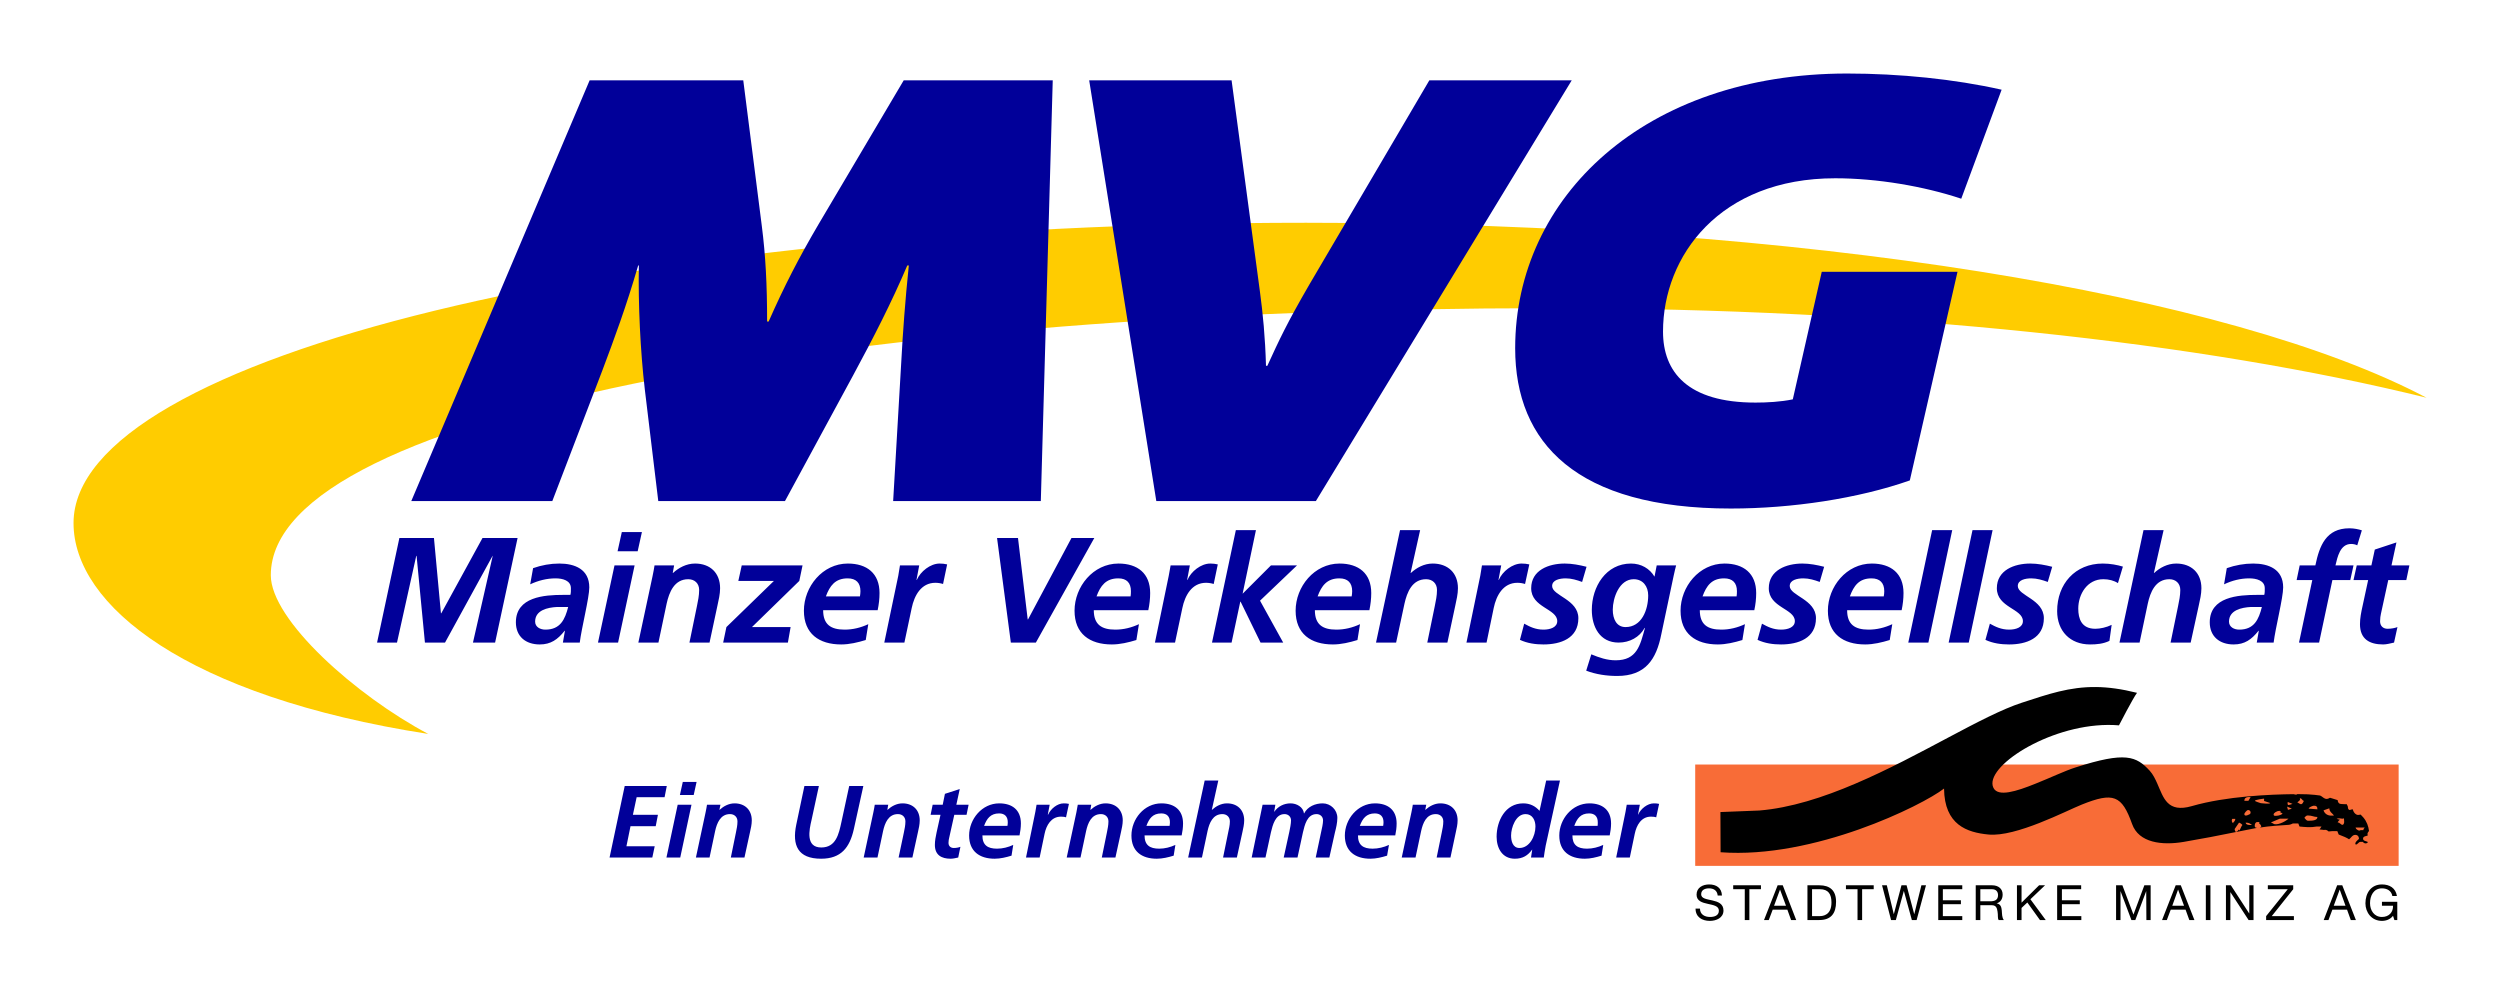
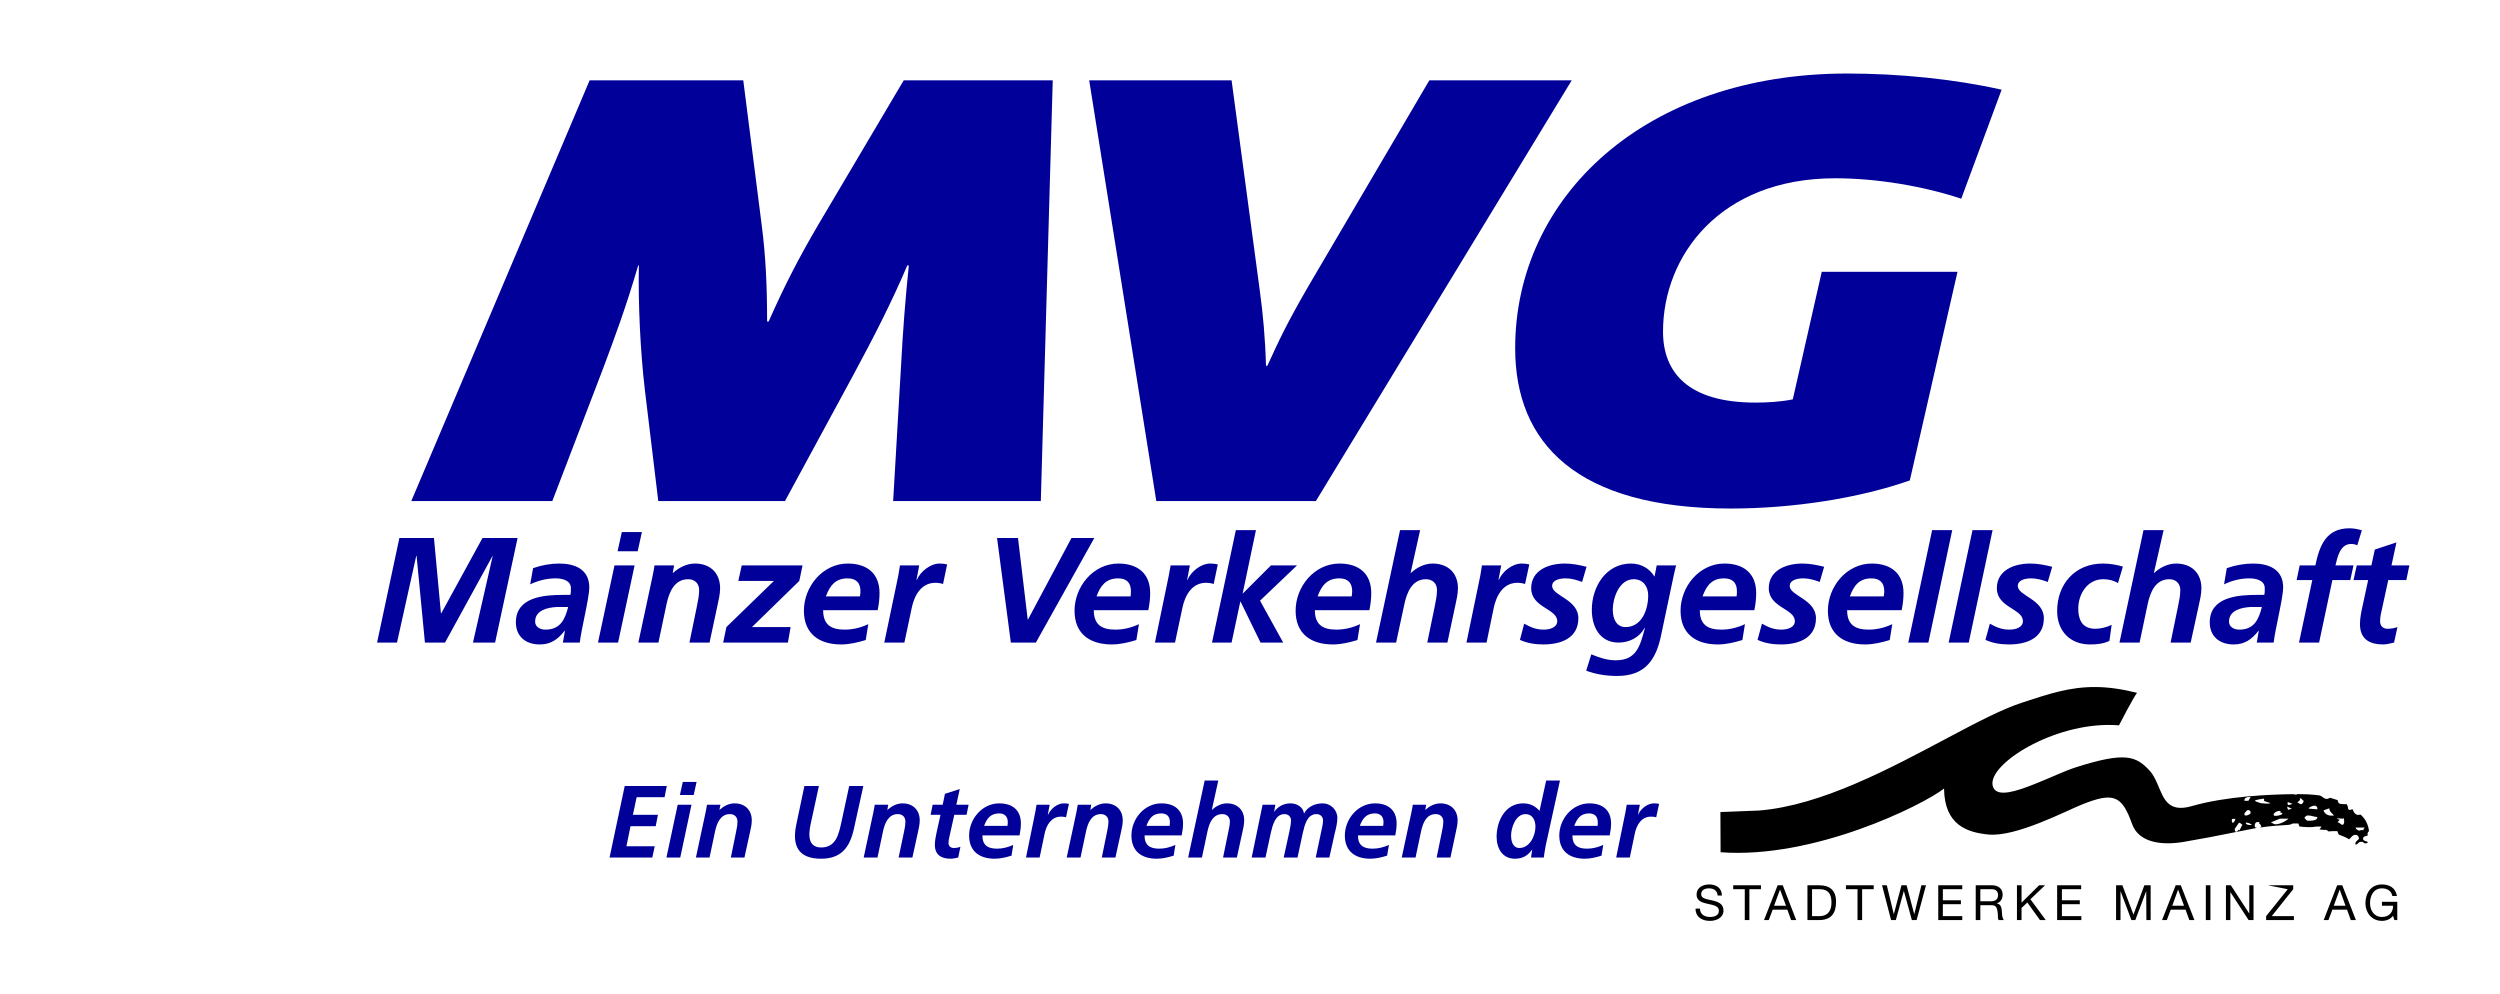
<svg xmlns="http://www.w3.org/2000/svg" version="1.0" width="602.362" height="239.598" id="svg37211">
  <defs id="defs37213" />
  <g transform="translate(-370.821,-347.421)" id="layer1">
    <g transform="translate(17.717,17.715)" id="g37242">
-       <path d="M 761.555,513.915 L 761.555,514.736 L 761.555,537.513 L 761.555,538.333 L 762.376,538.333 L 930.224,538.333 L 931.045,538.333 L 931.045,537.513 L 931.045,514.736 L 931.045,513.915 L 930.224,513.915 L 762.376,513.915 L 761.555,513.915 z" id="path36478" style="fill:#f86c37;fill-opacity:1;stroke:none;stroke-width:1.008;stroke-linecap:butt;stroke-linejoin:miter;stroke-miterlimit:3.864;stroke-dasharray:none;stroke-opacity:1" />
-       <path d="M 370.821,455.74 C 370.821,415.776 503.773,383.379 667.798,383.379 C 787.569,383.379 890.782,400.653 937.75,425.538 C 883.888,412.224 809.012,403.962 726.216,403.962 C 562.202,403.962 418.352,428.339 418.352,468.303 C 418.352,479.091 438.924,497.347 456.286,506.547 C 398.034,497.49 370.821,475.539 370.821,455.74" id="path36480" style="fill:#ffcc00;fill-opacity:1;fill-rule:nonzero;stroke:none" />
      <path d="M 798.161,347.421 C 749.461,347.421 718.177,377.127 718.177,413.617 C 718.177,436.439 732.937,452.234 770.132,452.234 C 784.869,452.234 800.865,449.82 813.264,445.463 L 824.755,395.19 L 792.047,395.19 L 785.07,425.928 C 782.191,426.535 778.774,426.708 776.083,426.708 C 759.724,426.708 753.799,419.346 753.799,409.595 C 753.799,391.416 767.436,372.66 795.289,372.66 C 805.36,372.66 816.667,374.584 825.657,377.585 L 835.384,351.32 C 824.066,348.761 810.736,347.421 798.161,347.421 z M 495.173,349.063 L 452.205,450.428 L 486.185,450.428 L 498.21,419.034 C 501.089,411.379 503.99,403.577 506.869,393.672 L 507.033,393.672 C 506.857,402.982 507.388,414.238 508.469,423.548 L 511.711,450.428 L 542.244,450.428 L 558.619,420.224 C 563.649,410.914 567.938,402.529 571.71,393.672 L 572.079,393.672 C 571.175,402.375 570.638,409.903 570.274,416.654 L 568.304,450.428 L 603.884,450.428 L 606.757,349.063 L 570.848,349.063 L 550.329,383.741 C 545.652,391.705 542.077,398.614 538.305,407.174 L 537.935,407.174 C 537.935,398.316 537.567,391.252 536.663,384.192 L 532.19,349.063 L 495.173,349.063 z M 615.539,349.063 L 631.709,450.428 L 670.162,450.428 L 731.802,349.063 L 697.494,349.063 L 668.561,398.309 C 663.167,407.619 661.345,411.545 658.466,417.844 L 658.137,417.844 C 657.95,410.939 657.388,405.233 656.66,399.828 L 649.848,349.063 L 615.539,349.063 z M 919.185,456.995 C 913.548,456.995 911.959,461.209 910.977,465.941 L 907.201,465.941 L 906.463,469.47 L 910.238,469.47 L 907.037,484.532 L 911.88,484.532 L 915.081,469.47 L 919.39,469.47 L 920.169,465.941 L 915.819,465.941 C 916.294,463.989 916.915,460.77 919.595,460.77 C 920.102,460.77 920.642,460.878 921.072,461.098 L 922.18,457.487 C 921.386,457.233 920.299,456.995 919.185,456.995 z M 650.874,457.446 L 645.128,484.532 L 649.848,484.532 L 651.941,474.682 L 652.023,474.682 L 656.824,484.532 L 662.282,484.532 L 656.701,474.436 L 665.607,465.941 L 659.328,465.941 L 652.556,472.712 L 652.515,472.712 L 655.716,457.446 L 650.874,457.446 z M 690.435,457.446 L 684.648,484.532 L 689.491,484.532 L 691.502,475.175 C 692.12,472.384 693.361,469.265 696.714,469.265 C 698.269,469.265 699.34,470.295 699.34,471.851 C 699.34,473.229 699.061,474.481 698.807,475.749 L 697.001,484.532 L 701.844,484.532 L 703.773,475.503 C 704.015,474.345 704.388,472.852 704.388,471.44 C 704.388,467.756 701.965,465.49 698.314,465.49 C 696.219,465.49 694.407,466.511 693.061,467.747 L 692.979,467.747 L 695.277,457.446 L 690.435,457.446 z M 818.64,457.446 L 812.894,484.532 L 817.737,484.532 L 823.482,457.446 L 818.64,457.446 z M 828.366,457.446 L 822.621,484.532 L 827.463,484.532 L 833.209,457.446 L 828.366,457.446 z M 869.569,457.446 L 863.782,484.532 L 868.625,484.532 L 870.595,475.175 C 871.201,472.384 872.442,469.265 875.807,469.265 C 877.351,469.265 878.433,470.295 878.433,471.851 C 878.433,473.229 878.153,474.481 877.9,475.749 L 876.094,484.532 L 880.937,484.532 L 882.906,475.503 C 883.16,474.345 883.522,472.852 883.522,471.44 C 883.522,467.756 881.099,465.49 877.448,465.49 C 875.352,465.49 873.489,466.511 872.154,467.747 L 872.072,467.747 L 874.411,457.446 L 869.569,457.446 z M 502.929,457.897 L 501.903,462.535 L 506.746,462.535 L 507.772,457.897 L 502.929,457.897 z M 449.333,459.334 L 443.957,484.532 L 448.758,484.532 L 453.395,463.643 L 453.478,463.643 L 455.488,484.532 L 460.331,484.532 L 471.781,463.643 L 471.822,463.643 L 467.061,484.532 L 472.396,484.532 L 477.813,459.334 L 469.36,459.334 L 459.428,477.473 L 459.346,477.473 L 457.663,459.334 L 449.333,459.334 z M 593.337,459.334 L 596.662,484.532 L 602.694,484.532 L 616.77,459.334 L 611.271,459.334 L 600.806,478.95 L 600.724,478.95 L 598.385,459.334 L 593.337,459.334 z M 930.511,460.401 L 925.299,462.124 L 924.479,465.941 L 920.949,465.941 L 920.169,469.47 L 923.699,469.47 L 922.345,475.749 C 922.014,477.227 921.729,478.654 921.729,480.099 C 921.729,483.684 924.023,484.983 927.31,484.983 C 928.138,484.983 929.098,484.719 929.937,484.532 L 930.757,480.797 C 930.14,481.04 929.249,481.207 928.377,481.207 C 927.296,481.207 926.572,480.527 926.572,479.402 C 926.572,478.674 926.677,478.026 926.777,477.596 L 928.541,469.47 L 932.891,469.47 L 933.63,465.941 L 929.321,465.941 L 930.511,460.401 z M 487.868,465.49 C 485.695,465.49 483.6,465.881 481.548,466.598 L 480.85,470.496 C 482.77,469.592 484.836,469.06 486.965,469.06 C 488.664,469.06 490.659,469.565 490.659,471.44 C 490.659,471.981 490.679,472.544 490.535,473.041 L 488.812,473.041 C 484.267,473.041 477.403,473.504 477.403,479.648 C 477.403,483.078 479.784,484.983 483.149,484.983 C 485.818,484.983 487.475,483.796 489.14,481.7 L 489.222,481.7 L 488.73,484.532 L 492.793,484.532 C 493.223,481.024 495.091,473.728 495.091,471.235 C 495.091,466.856 491.585,465.49 487.868,465.49 z M 520.576,465.49 C 518.48,465.49 516.628,466.511 515.282,467.747 L 515.2,467.747 L 515.528,465.941 L 510.809,465.941 C 510.742,466.515 510.537,467.494 510.316,468.609 L 506.91,484.532 L 511.752,484.532 L 513.722,475.175 C 514.329,472.384 515.581,469.265 518.934,469.265 C 520.49,469.265 521.561,470.295 521.561,471.851 C 521.561,473.229 521.281,474.481 521.027,475.749 L 519.222,484.532 L 524.064,484.532 L 525.993,475.503 C 526.247,474.345 526.608,472.852 526.608,471.44 C 526.608,467.756 524.227,465.49 520.576,465.49 z M 557.388,465.49 C 551.277,465.49 546.8,471.077 546.8,476.857 C 546.8,482.395 550.448,484.983 555.787,484.983 C 557.784,484.983 559.81,484.49 561.697,483.916 L 562.312,480.099 C 560.514,480.938 558.593,481.413 556.608,481.413 C 553.277,481.413 551.437,480.165 551.437,476.734 L 564.569,476.734 C 564.856,475.355 565.021,474.001 565.021,472.589 C 565.021,467.857 561.976,465.49 557.388,465.49 z M 579.507,465.49 C 577.268,465.49 574.88,467.4 574.008,469.429 L 573.926,469.429 L 574.583,465.941 L 569.945,465.941 C 569.802,466.812 569.678,467.65 569.535,468.444 L 566.17,484.532 L 571.012,484.532 L 572.777,476.201 C 573.395,473.2 575.051,470.127 578.481,470.127 C 579.099,470.127 579.788,470.238 580.328,470.414 L 581.313,465.695 C 580.739,465.551 580.114,465.49 579.507,465.49 z M 622.598,465.49 C 616.487,465.49 612.01,471.077 612.01,476.857 C 612.01,482.395 615.648,484.983 620.997,484.983 C 622.983,484.983 625.032,484.49 626.907,483.916 L 627.523,480.099 C 625.714,480.938 623.815,481.413 621.818,481.413 C 618.498,481.413 616.647,480.165 616.647,476.734 L 629.78,476.734 C 630.067,475.355 630.231,474.001 630.231,472.589 C 630.231,467.857 627.187,465.49 622.598,465.49 z M 644.718,465.49 C 642.468,465.49 640.079,467.4 639.219,469.429 L 639.137,469.429 L 639.793,465.941 L 635.156,465.941 C 635.001,466.812 634.848,467.65 634.704,468.444 L 631.38,484.532 L 636.223,484.532 L 637.987,476.201 C 638.605,473.2 640.261,470.127 643.692,470.127 C 644.299,470.127 644.998,470.238 645.539,470.414 L 646.524,465.695 C 645.939,465.551 645.325,465.49 644.718,465.49 z M 675.866,465.49 C 669.755,465.49 665.278,471.077 665.278,476.857 C 665.278,482.395 668.916,484.983 674.266,484.983 C 676.251,484.983 678.3,484.49 680.175,483.916 L 680.791,480.099 C 678.993,480.938 677.072,481.413 675.086,481.413 C 671.755,481.413 669.916,480.165 669.916,476.734 L 683.048,476.734 C 683.335,475.355 683.499,474.001 683.499,472.589 C 683.499,467.857 680.455,465.49 675.866,465.49 z M 719.737,465.49 C 717.486,465.49 715.098,467.4 714.237,469.429 L 714.155,469.429 L 714.812,465.941 L 710.175,465.941 C 710.031,466.812 709.908,467.65 709.764,468.444 L 706.44,484.532 L 711.283,484.532 L 713.006,476.201 C 713.624,473.2 715.28,470.127 718.711,470.127 C 719.328,470.127 720.017,470.238 720.557,470.414 L 721.583,465.695 C 720.999,465.551 720.343,465.49 719.737,465.49 z M 730.119,465.49 C 726.281,465.49 722.035,467.072 722.035,471.44 C 722.035,476.106 728.314,476.36 728.314,479.361 C 728.314,480.872 726.611,481.413 724.99,481.413 C 723.103,481.413 721.731,480.737 720.352,479.976 L 719.326,483.875 C 721.102,484.702 723.037,484.983 724.99,484.983 C 729.148,484.983 733.402,483.505 733.402,478.663 C 733.402,474.118 727.082,473.256 727.082,470.907 C 727.082,469.429 728.921,469.06 730.366,469.06 C 731.733,469.06 733.037,469.459 734.305,469.922 L 735.372,466.269 C 733.674,465.839 731.884,465.49 730.119,465.49 z M 746.083,465.49 C 740.05,465.49 736.644,471.082 736.644,476.652 C 736.644,480.733 738.576,484.532 743.088,484.532 C 745.768,484.532 748.142,483.241 749.366,481.002 L 749.449,481.002 C 748.29,485.227 747.519,488.8 742.39,488.8 C 740.294,488.8 738.441,488.157 736.521,487.363 L 735.29,491.303 C 737.673,492.207 740.233,492.575 742.759,492.575 C 749.554,492.575 752.197,488.587 753.388,482.521 L 756.343,468.526 C 756.597,467.335 756.815,466.448 756.959,465.941 L 752.28,465.941 L 751.747,468.65 C 750.588,466.697 748.543,465.49 746.083,465.49 z M 768.614,465.49 C 762.503,465.49 758.026,471.077 758.026,476.857 C 758.026,482.395 761.663,484.983 767.013,484.983 C 768.999,484.983 771.036,484.49 772.923,483.916 L 773.538,480.099 C 771.729,480.938 769.819,481.413 767.834,481.413 C 764.503,481.413 762.663,480.165 762.663,476.734 L 775.795,476.734 C 776.093,475.355 776.247,474.001 776.247,472.589 C 776.247,467.857 773.202,465.49 768.614,465.49 z M 787.368,465.49 C 783.541,465.49 779.284,467.072 779.284,471.44 C 779.284,476.106 785.563,476.36 785.563,479.361 C 785.563,480.872 783.871,481.413 782.238,481.413 C 780.363,481.413 779.01,480.737 777.642,479.976 L 776.575,483.875 C 778.34,484.702 780.286,484.983 782.238,484.983 C 786.397,484.983 790.651,483.505 790.651,478.663 C 790.651,474.118 784.331,473.256 784.331,470.907 C 784.331,469.429 786.17,469.06 787.615,469.06 C 788.982,469.06 790.297,469.459 791.554,469.922 L 792.621,466.269 C 790.923,465.839 789.133,465.49 787.368,465.49 z M 804.112,465.49 C 798.001,465.49 793.524,471.077 793.524,476.857 C 793.524,482.395 797.162,484.983 802.512,484.983 C 804.497,484.983 806.546,484.49 808.421,483.916 L 809.037,480.099 C 807.228,480.938 805.318,481.413 803.332,481.413 C 800.012,481.413 798.161,480.165 798.161,476.734 L 811.294,476.734 C 811.581,475.355 811.745,474.001 811.745,472.589 C 811.745,467.857 808.701,465.49 804.112,465.49 z M 842.278,465.49 C 838.45,465.49 834.234,467.072 834.234,471.44 C 834.235,476.106 840.513,476.36 840.513,479.361 C 840.513,480.872 838.822,481.413 837.189,481.413 C 835.314,481.413 833.92,480.737 832.552,479.976 L 831.485,483.875 C 833.25,484.702 835.237,484.983 837.189,484.983 C 841.348,484.983 845.561,483.505 845.561,478.663 C 845.561,474.118 839.282,473.256 839.282,470.907 C 839.282,469.429 841.079,469.06 842.524,469.06 C 843.903,469.06 845.237,469.459 846.505,469.922 L 847.572,466.269 C 845.873,465.839 844.054,465.49 842.278,465.49 z M 859.761,465.49 C 853.076,465.49 848.762,470.431 848.762,476.939 C 848.762,481.749 851.884,484.983 856.683,484.983 C 858.282,484.983 859.883,484.838 861.361,484.121 L 861.895,480.264 C 860.637,480.87 859.146,481.207 857.955,481.207 C 854.635,481.207 853.851,478.781 853.851,476.365 C 853.851,472.857 856.012,469.265 859.884,469.265 C 861.218,469.265 862.475,469.591 863.413,470.209 L 864.603,466.228 C 863.302,465.831 861.57,465.49 859.761,465.49 z M 895.998,465.49 C 893.836,465.49 891.699,465.881 889.637,466.598 L 888.98,470.496 C 890.888,469.592 892.925,469.06 895.054,469.06 C 896.753,469.06 898.788,469.565 898.788,471.44 C 898.788,471.981 898.809,472.544 898.665,473.041 L 896.942,473.041 C 892.386,473.041 885.533,473.504 885.533,479.648 C 885.533,483.078 887.925,484.983 891.278,484.983 C 893.959,484.983 895.604,483.796 897.27,481.7 L 897.352,481.7 L 896.86,484.532 L 900.922,484.532 C 901.353,481.024 903.221,473.728 903.221,471.235 C 903.221,466.856 899.726,465.49 895.998,465.49 z M 501.164,465.941 L 497.184,484.532 L 502.026,484.532 L 506.007,465.941 L 501.164,465.941 z M 531.82,465.941 L 531,469.676 L 539.577,469.676 L 528.127,480.797 L 527.347,484.532 L 542.942,484.532 L 543.598,480.797 L 534.283,480.797 L 545.691,469.676 L 546.471,465.941 L 531.82,465.941 z M 557.346,469.06 C 559.376,469.06 560.424,470.152 560.424,472.138 C 560.424,472.579 560.367,472.98 560.301,473.41 L 552.094,473.41 C 553.031,470.851 554.346,469.06 557.346,469.06 z M 622.557,469.06 C 624.576,469.06 625.594,470.152 625.594,472.138 C 625.594,472.579 625.578,472.98 625.512,473.41 L 617.304,473.41 C 618.242,470.851 619.557,469.06 622.557,469.06 z M 675.825,469.06 C 677.855,469.06 678.903,470.152 678.903,472.138 C 678.903,472.579 678.857,472.98 678.78,473.41 L 670.572,473.41 C 671.51,470.851 672.836,469.06 675.825,469.06 z M 768.532,469.06 C 770.561,469.06 771.609,470.152 771.609,472.138 C 771.609,472.579 771.594,472.98 771.527,473.41 L 763.32,473.41 C 764.257,470.851 765.531,469.06 768.532,469.06 z M 804.03,469.06 C 806.049,469.06 807.108,470.152 807.108,472.138 C 807.108,472.579 807.062,472.98 806.985,473.41 L 798.818,473.41 C 799.756,470.851 801.03,469.06 804.03,469.06 z M 746.74,469.265 C 748.979,469.265 750.228,471.002 750.228,473.164 C 750.228,476.705 748.631,480.797 744.77,480.797 C 742.597,480.797 741.692,478.85 741.692,476.611 C 741.692,473.82 743.232,469.265 746.74,469.265 z M 487.334,475.954 C 487.666,475.937 487.985,475.954 488.278,475.954 L 490.002,475.954 C 489.241,478.944 488.121,481.413 484.503,481.413 C 483.278,481.413 482.04,480.785 482.04,479.484 C 482.04,476.733 485.013,476.073 487.334,475.954 z M 895.464,475.954 C 895.795,475.937 896.116,475.954 896.408,475.954 L 898.091,475.954 C 897.341,478.944 896.24,481.413 892.633,481.413 C 891.397,481.413 890.17,480.785 890.17,479.484 C 890.17,476.733 893.15,476.073 895.464,475.954 z M 643.364,517.773 L 639.383,536.322 L 642.707,536.322 L 644.061,529.92 C 644.48,528.023 645.326,525.858 647.632,525.858 C 648.691,525.858 649.437,526.563 649.437,527.622 C 649.437,528.56 649.203,529.429 649.027,530.29 L 647.796,536.322 L 651.12,536.322 L 652.474,530.126 C 652.64,529.342 652.885,528.347 652.885,527.376 C 652.885,524.861 651.244,523.272 648.74,523.272 C 647.306,523.272 646.044,523.993 645.128,524.832 L 645.087,524.832 L 646.647,517.773 L 643.364,517.773 z M 725.646,517.773 L 724.046,525.078 C 722.998,523.898 721.738,523.272 720.106,523.272 C 715.793,523.272 713.704,527.51 713.704,531.316 C 713.704,534.084 715.084,536.61 718.095,536.61 C 720.025,536.61 721.247,535.813 722.24,534.435 L 722.281,534.435 L 721.994,536.322 L 725.072,536.322 C 725.149,535.683 725.324,534.572 725.523,533.491 L 728.97,517.773 L 725.646,517.773 z M 517.621,518.101 L 516.923,521.261 L 520.247,521.261 L 520.945,518.101 L 517.621,518.101 z M 503.627,519.086 L 499.974,536.322 L 510.275,536.322 L 510.85,533.614 L 504.037,533.614 L 505.022,528.771 L 511.096,528.771 L 511.629,526.022 L 505.597,526.022 L 506.5,521.795 L 513.23,521.795 L 513.763,519.086 L 503.627,519.086 z M 546.923,519.086 L 544.953,528.443 C 543.938,533.352 545.319,536.61 550.944,536.61 C 555.743,536.61 557.831,533.933 558.824,529.51 L 561.122,519.086 L 557.716,519.086 L 555.828,527.827 C 555.21,530.662 554.537,533.901 550.985,533.901 C 547.158,533.901 548.073,529.68 548.646,527.253 L 550.411,519.086 L 546.923,519.086 z M 584.35,519.825 L 580.78,520.974 L 580.246,523.6 L 577.825,523.6 L 577.332,526.022 L 579.713,526.022 L 578.769,530.29 C 578.548,531.305 578.358,532.293 578.358,533.286 C 578.358,535.723 579.936,536.61 582.175,536.61 C 582.748,536.61 583.407,536.444 583.981,536.322 L 584.514,533.737 C 584.095,533.913 583.498,534.024 582.914,534.024 C 582.163,534.024 581.641,533.565 581.641,532.793 C 581.641,532.297 581.728,531.86 581.806,531.562 L 583.037,526.022 L 585.991,526.022 L 586.484,523.6 L 583.529,523.6 L 584.35,519.825 z M 530.097,523.272 C 528.663,523.272 527.401,523.993 526.485,524.832 L 526.444,524.832 L 526.691,523.6 L 523.449,523.6 C 523.404,523.997 523.275,524.634 523.12,525.406 L 520.781,536.322 L 524.064,536.322 L 525.418,529.92 C 525.838,528.023 526.694,525.858 528.989,525.858 C 530.059,525.858 530.794,526.563 530.794,527.622 C 530.794,528.56 530.602,529.429 530.425,530.29 L 529.194,536.322 L 532.477,536.322 L 533.831,530.126 C 534.008,529.342 534.242,528.347 534.242,527.376 C 534.242,524.861 532.59,523.272 530.097,523.272 z M 570.561,523.272 C 569.127,523.272 567.865,523.993 566.95,524.832 L 566.908,524.832 L 567.114,523.6 L 563.872,523.6 C 563.827,523.997 563.698,524.634 563.543,525.406 L 561.204,536.322 L 564.528,536.322 L 565.883,529.92 C 566.302,528.023 567.159,525.858 569.453,525.858 C 570.523,525.858 571.259,526.563 571.259,527.622 C 571.259,528.56 571.066,529.429 570.889,530.29 L 569.617,536.322 L 572.941,536.322 L 574.295,530.126 C 574.472,529.342 574.706,528.347 574.706,527.376 C 574.706,524.861 573.054,523.272 570.561,523.272 z M 593.871,523.272 C 589.701,523.272 586.607,527.079 586.607,531.028 C 586.607,534.812 589.112,536.61 592.763,536.61 C 594.131,536.61 595.535,536.268 596.826,535.871 L 597.236,533.286 C 596.001,533.848 594.694,534.188 593.337,534.188 C 591.065,534.188 589.808,533.337 589.808,530.987 L 598.755,530.987 C 598.942,530.05 599.083,529.074 599.083,528.115 C 599.083,524.883 597.015,523.272 593.871,523.272 z M 609.384,523.272 C 607.85,523.272 606.245,524.602 605.649,525.981 L 605.567,525.981 L 606.018,523.6 L 602.858,523.6 C 602.759,524.196 602.67,524.742 602.571,525.283 L 600.314,536.322 L 603.597,536.322 L 604.787,530.618 C 605.206,528.566 606.377,526.473 608.727,526.473 C 609.146,526.473 609.583,526.505 609.958,526.637 L 610.656,523.395 C 610.259,523.296 609.803,523.272 609.384,523.272 z M 619.479,523.272 C 618.056,523.272 616.783,523.993 615.868,524.832 L 615.827,524.832 L 616.032,523.6 L 612.79,523.6 C 612.735,523.997 612.605,524.634 612.461,525.406 L 610.122,536.322 L 613.446,536.322 L 614.801,529.92 C 615.22,528.023 616.066,525.858 618.371,525.858 C 619.43,525.858 620.177,526.563 620.177,527.622 C 620.177,528.56 619.973,529.429 619.807,530.29 L 618.576,536.322 L 621.859,536.322 L 623.214,530.126 C 623.379,529.342 623.624,528.347 623.624,527.376 C 623.624,524.861 621.983,523.272 619.479,523.272 z M 632.94,523.272 C 628.759,523.272 625.717,527.079 625.717,531.028 C 625.717,534.812 628.17,536.61 631.832,536.61 C 633.188,536.61 634.615,536.268 635.895,535.871 L 636.305,533.286 C 635.069,533.848 633.774,534.188 632.406,534.188 C 630.134,534.188 628.877,533.337 628.877,530.987 L 637.823,530.987 C 638.022,530.05 638.152,529.074 638.152,528.115 C 638.152,524.883 636.072,523.272 632.94,523.272 z M 664.047,523.272 C 662.492,523.272 661.031,523.981 660.148,525.283 L 660.107,525.283 L 660.395,523.6 L 657.317,523.6 C 657.239,523.997 657.129,524.499 657.029,524.996 L 654.69,536.322 L 658.014,536.322 L 659.328,530.249 C 659.747,528.539 660.36,525.858 662.611,525.858 C 663.449,525.858 664.17,526.438 664.17,527.376 C 664.17,528.137 663.925,529.364 663.76,530.126 L 662.405,536.322 L 665.73,536.322 L 667.043,530.249 C 667.462,528.517 668.032,525.858 670.326,525.858 C 671.164,525.858 671.885,526.438 671.885,527.376 C 671.885,528.137 671.611,529.364 671.434,530.126 L 670.121,536.322 L 673.404,536.322 L 674.758,530.249 C 675.034,529.212 675.333,527.897 675.333,526.76 C 675.333,524.83 673.701,523.272 671.803,523.272 C 670.016,523.272 668.168,524.039 667.33,525.693 L 667.289,525.693 C 667.113,524.171 665.558,523.272 664.047,523.272 z M 684.402,523.272 C 680.233,523.272 677.138,527.079 677.138,531.028 C 677.138,534.812 679.632,536.61 683.294,536.61 C 684.651,536.61 686.025,536.268 687.316,535.871 L 687.767,533.286 C 686.532,533.848 685.184,534.188 683.828,534.188 C 681.555,534.188 680.298,533.337 680.298,530.987 L 689.286,530.987 C 689.484,530.05 689.614,529.074 689.614,528.115 C 689.614,524.883 687.546,523.272 684.402,523.272 z M 700.161,523.272 C 698.727,523.272 697.465,523.993 696.55,524.832 L 696.509,524.832 L 696.755,523.6 L 693.513,523.6 C 693.469,523.997 693.339,524.634 693.185,525.406 L 690.845,536.322 L 694.169,536.322 L 695.524,529.92 C 695.943,528.023 696.759,525.858 699.053,525.858 C 700.123,525.858 700.859,526.563 700.859,527.622 C 700.859,528.56 700.666,529.429 700.489,530.29 L 699.258,536.322 L 702.582,536.322 L 703.896,530.126 C 704.072,529.342 704.306,528.347 704.306,527.376 C 704.306,524.861 702.654,523.272 700.161,523.272 z M 736.07,523.272 C 731.889,523.272 728.806,527.079 728.806,531.028 C 728.806,534.812 731.3,536.61 734.962,536.61 C 736.319,536.61 737.704,536.268 738.984,535.871 L 739.394,533.286 C 738.159,533.848 736.852,534.188 735.495,534.188 C 733.223,534.188 731.966,533.337 731.966,530.987 L 740.954,530.987 C 741.152,530.05 741.282,529.074 741.282,528.115 C 741.282,524.883 739.203,523.272 736.07,523.272 z M 751.583,523.272 C 750.049,523.272 748.403,524.602 747.807,525.981 L 747.766,525.981 L 748.217,523.6 L 745.057,523.6 C 744.969,524.196 744.869,524.742 744.77,525.283 L 742.513,536.322 L 745.796,536.322 L 746.986,530.618 C 747.405,528.566 748.535,526.473 750.885,526.473 C 751.304,526.473 751.793,526.505 752.157,526.637 L 752.855,523.395 C 752.458,523.296 752.002,523.272 751.583,523.272 z M 516.39,523.6 L 513.681,536.322 L 517.005,536.322 L 519.714,523.6 L 516.39,523.6 z M 593.83,525.693 C 595.209,525.693 595.923,526.471 595.923,527.827 C 595.923,528.125 595.896,528.402 595.841,528.689 L 590.218,528.689 C 590.858,526.946 591.778,525.693 593.83,525.693 z M 632.899,525.693 C 634.289,525.693 634.992,526.471 634.992,527.827 C 634.992,528.125 634.954,528.402 634.91,528.689 L 629.328,528.689 C 629.968,526.946 630.847,525.693 632.899,525.693 z M 684.361,525.693 C 685.74,525.693 686.454,526.471 686.454,527.827 C 686.454,528.125 686.416,528.402 686.372,528.689 L 680.75,528.689 C 681.39,526.946 682.309,525.693 684.361,525.693 z M 735.988,525.693 C 737.367,525.693 738.081,526.471 738.081,527.827 C 738.081,528.125 738.084,528.402 738.04,528.689 L 732.418,528.689 C 733.068,526.946 733.936,525.693 735.988,525.693 z M 720.68,525.858 C 722.357,525.858 723.061,527.375 723.061,528.853 C 723.061,531.203 721.619,534.024 719.203,534.024 C 717.571,534.024 717.192,532.308 717.192,531.028 C 717.192,529.131 718.309,525.858 720.68,525.858 z" id="path36482" style="fill:#010099;fill-opacity:1;fill-rule:nonzero;stroke:none" />
-       <path d="M 858.16,495.243 C 851.714,495.17 846.592,496.955 840.267,499.018 C 830.704,502.129 815.77,511.86 800.172,518.512 C 792.418,521.832 784.464,524.389 776.986,524.996 L 767.629,525.365 L 767.67,535.05 C 790.128,536.727 816.273,523.772 821.512,519.702 C 821.601,528.482 827.061,530.286 832.224,530.782 C 838.853,531.422 850.951,525.06 854.713,523.559 C 862.313,520.515 864.348,521.3 866.819,528.238 C 868.43,532.793 874.033,533.451 879.295,532.547 C 885.274,531.499 884.747,531.599 896.285,529.305 C 896.507,529.261 896.719,529.221 896.942,529.182 C 896.688,529.162 896.367,529.103 896.367,528.771 C 896.367,528.385 896.421,527.985 896.818,527.786 L 897.475,527.786 L 897.475,528.197 C 897.74,528.263 897.78,528.481 897.968,528.812 C 897.874,528.906 897.775,529.02 897.639,529.1 C 899.958,528.74 902.299,528.581 904.575,528.443 C 904.906,528.443 905.56,528.115 905.56,528.115 L 906.873,528.115 C 906.928,528.39 907.105,528.6 907.16,528.853 C 908.539,528.986 909.838,529.129 911.305,528.853 L 912.454,528.853 C 912.3,529.063 912.16,529.386 911.962,529.551 L 913.029,529.674 C 913.481,529.608 913.726,529.646 914.178,530.043 L 915.04,529.961 L 916.271,529.961 L 916.599,530.782 C 917.724,531.19 918.595,531.578 919.102,531.931 C 919.599,531.567 919.896,530.864 920.58,530.864 C 921.231,530.864 921.483,531.331 921.483,531.849 C 921.483,531.849 920.251,532.751 920.703,533.203 C 921.166,533.203 921.348,532.613 921.811,532.547 L 922.468,532.547 C 922.468,532.745 922.844,532.916 923.042,532.916 C 923.263,532.916 923.426,532.908 923.658,532.588 C 923.25,532.345 922.468,532.374 922.468,531.767 C 922.468,531.127 923.352,531.186 923.617,530.987 C 923.551,530.734 923.364,530.538 923.904,529.92 C 923.772,528.806 923.366,527.649 922.55,526.678 L 921.893,525.981 L 921.278,526.063 C 920.693,526.063 920.138,525.414 920.005,524.708 C 919.807,524.708 919.642,524.751 919.267,524.873 C 919.079,524.873 918.815,524.668 918.815,524.216 C 918.815,523.918 918.719,523.844 918.487,523.436 C 918.134,523.535 918.187,523.436 917.338,523.436 C 916.819,523.436 916.43,523.242 916.353,522.492 L 914.506,521.918 C 914.219,522.094 913.933,522.205 913.767,522.205 C 913.006,522.205 912.744,521.638 912.126,521.384 L 910.813,521.22 C 909.732,521.099 908.552,521.056 907.283,521.056 L 906.586,521.056 C 906.497,521.166 906.375,521.244 905.724,521.056 C 900.319,521.111 889.53,521.524 881.224,523.929 C 875.3,525.638 874.404,521.931 872.893,518.512 C 872.408,517.42 871.87,516.294 871.087,515.434 C 867.822,511.893 865.24,510.741 853.194,514.613 C 850.591,515.44 846.989,517.166 843.591,518.512 C 838.903,520.409 834.517,521.777 833.414,519.538 C 833.248,519.218 833.179,518.876 833.167,518.512 C 833.035,513.029 849.319,503.274 863.659,504.476 C 863.659,504.476 867.028,497.929 868.009,496.638 C 864.297,495.707 861.09,495.276 858.16,495.243 z M 894.767,521.754 C 894.95,521.732 895.153,521.737 895.382,521.754 L 894.849,522.657 L 893.864,522.657 C 893.864,522.077 894.216,521.818 894.767,521.754 z M 907.242,522.041 C 907.827,522.041 907.775,522.657 908.227,522.657 C 908.029,523.043 907.886,523.477 907.489,523.477 C 907.29,523.477 906.825,523.092 906.627,523.026 C 906.891,522.772 907.162,522.7 907.283,522.369 L 907.242,522.041 z M 898.624,522.123 L 898.624,522.698 L 900.102,523.19 C 899.914,523.51 898.164,523.231 897.844,523.231 C 897.844,523.231 896.408,522.789 896.408,522.657 C 896.408,522.392 898.624,522.123 898.624,522.123 z M 904.329,522.944 L 905.478,523.395 C 905.478,523.395 904.666,523.682 904.534,523.682 C 904.346,523.682 904.196,523.462 904.329,522.944 z M 911.182,523.559 C 911.16,523.637 910.856,523.736 910.525,523.847 C 911.268,523.852 911.469,524.017 911.469,524.708 L 909.376,524.544 C 909.409,524.243 909.984,524.011 910.484,523.847 L 910.525,523.847 L 911.182,523.559 z M 904.164,524.052 L 905.313,524.544 C 905.314,524.544 904.502,524.832 904.37,524.832 L 904.164,524.052 z M 914.342,524.462 C 914.342,525.356 915.185,525.708 915.45,526.227 L 914.793,526.227 C 913.955,526.227 913.211,525.793 912.947,524.955 L 914.342,524.462 z M 894.808,524.873 C 895.139,524.873 895.59,525.298 895.259,525.816 C 895.259,525.816 893.864,526.71 893.864,525.816 C 893.864,525.684 894.41,524.873 894.808,524.873 z M 902.277,525.078 C 902.456,525.076 902.61,525.112 902.687,525.242 L 902.359,525.324 L 903.056,525.693 C 903.056,525.947 902.138,526.268 901.62,526.268 C 901.421,526.268 900.922,526.392 900.922,525.94 C 900.922,525.559 901.74,525.085 902.277,525.078 z M 909.13,526.186 C 910.233,526.186 910.565,526.555 911.469,526.555 C 911.469,527.46 910.117,527.458 909.212,527.458 C 908.835,527.458 908.548,527.007 908.35,526.76 C 908.317,526.811 908.26,526.827 908.227,526.883 L 908.309,526.719 C 908.319,526.731 908.34,526.748 908.35,526.76 C 908.58,526.416 908.803,526.186 909.13,526.186 z M 916.64,526.883 C 917.121,526.854 917.483,527.082 917.871,526.883 L 917.912,527.54 C 917.979,527.86 917.833,528.443 917.502,528.443 C 917.116,528.443 916.871,527.868 916.353,527.868 C 916.419,527.604 916.82,527.267 916.886,527.212 L 916.107,527.007 C 916.3,526.91 916.48,526.893 916.64,526.883 z M 902.4,526.966 L 904.493,526.966 C 903.71,527.738 901.45,528.765 900.799,528.115 L 900.266,527.868 L 902.4,526.966 z M 890.95,527.007 L 891.689,527.007 C 891.689,527.393 891.395,527.747 891.196,527.868 L 891.196,528.074 C 890.942,527.941 890.685,527.514 890.95,527.007 z M 892.591,527.909 C 893.11,528.097 893.28,528.363 893.412,528.484 C 893.026,528.87 892.856,529.797 892.591,529.797 L 892.591,529.551 C 892.338,529.739 892.184,530.126 891.853,530.126 C 891.599,530.126 891.524,529.469 891.524,529.469 L 892.591,527.909 z M 894.192,527.909 C 895.097,527.909 895.313,528.23 895.71,528.484 L 895.177,528.484 C 894.923,528.484 894.192,528.417 894.192,527.909 z M 920.662,529.1 L 922.878,529.1 C 922.691,529.287 922.55,529.461 922.55,529.715 L 921.893,529.715 C 921.441,530.101 920.785,529.387 920.785,529.387 L 920.662,529.1 z M 764.92,542.807 C 763.387,542.807 761.883,543.559 761.883,545.269 C 761.883,546.802 763.246,547.198 764.592,547.485 C 765.927,547.783 767.259,547.979 767.259,549.126 C 767.259,550.34 766.129,550.645 765.125,550.645 C 763.857,550.645 762.704,550.035 762.704,548.634 L 761.637,548.634 C 761.637,550.664 763.209,551.589 765.084,551.589 C 766.618,551.589 768.367,550.872 768.367,549.085 C 768.367,547.442 767.035,546.973 765.7,546.664 C 764.343,546.355 762.991,546.224 762.991,545.187 C 762.991,544.095 763.942,543.75 764.879,543.75 C 766.026,543.75 766.851,544.272 766.972,545.474 L 767.998,545.474 C 767.932,543.632 766.63,542.807 764.92,542.807 z M 927.023,542.807 C 924.365,542.807 923.042,544.924 923.042,547.362 C 923.042,549.535 924.519,551.589 927.023,551.589 C 928.005,551.589 929.04,551.229 929.69,550.358 L 930.019,551.384 L 930.716,551.384 L 930.716,546.992 L 927.023,546.992 L 927.023,547.936 L 929.69,547.936 C 929.757,549.459 928.744,550.645 927.023,550.645 C 925.159,550.645 924.15,549.075 924.15,547.321 C 924.15,545.534 924.993,543.75 927.023,543.75 C 928.258,543.75 929.306,544.329 929.526,545.597 L 930.634,545.597 C 930.314,543.645 928.843,542.807 927.023,542.807 z M 770.707,543.012 L 770.707,543.956 L 773.497,543.956 L 773.497,551.384 L 774.605,551.384 L 774.605,543.956 L 777.396,543.956 L 777.396,543.012 L 770.707,543.012 z M 781.418,543.012 L 778.135,551.384 L 779.284,551.384 L 780.228,548.88 L 783.757,548.88 L 784.66,551.384 L 785.891,551.384 L 782.649,543.012 L 781.418,543.012 z M 788.599,543.012 L 788.599,551.384 L 791.472,551.384 C 794.263,551.384 795.494,549.794 795.494,546.992 C 795.494,544.29 794.053,543.012 791.472,543.012 L 788.599,543.012 z M 797.874,543.012 L 797.874,543.956 L 800.665,543.956 L 800.665,551.384 L 801.773,551.384 L 801.773,543.956 L 804.564,543.956 L 804.564,543.012 L 797.874,543.012 z M 806.574,543.012 L 808.749,551.384 L 809.899,551.384 L 811.827,544.366 L 813.756,551.384 L 814.905,551.384 L 817.162,543.012 L 816.054,543.012 L 814.331,549.988 L 812.484,543.012 L 811.253,543.012 L 809.406,549.988 L 807.723,543.012 L 806.574,543.012 z M 820.117,543.012 L 820.117,551.384 L 825.904,551.384 L 825.904,550.44 L 821.225,550.44 L 821.225,547.567 L 825.575,547.567 L 825.575,546.623 L 821.225,546.623 L 821.225,543.956 L 825.904,543.956 L 825.904,543.012 L 820.117,543.012 z M 829.146,543.012 L 829.146,551.384 L 830.254,551.384 L 830.254,547.813 L 833.003,547.813 C 834.073,547.813 834.277,548.515 834.399,549.332 C 834.564,550.159 834.366,551.042 834.686,551.384 L 835.917,551.384 C 835.454,550.81 835.491,549.902 835.425,549.085 C 835.336,548.258 835.164,547.549 834.193,547.362 C 835.197,547.053 835.63,546.243 835.63,545.228 C 835.63,543.893 834.652,543.012 833.085,543.012 L 829.146,543.012 z M 839.077,543.012 L 839.077,551.384 L 840.185,551.384 L 840.185,548.47 L 841.58,547.157 L 844.617,551.384 L 846.013,551.384 L 842.319,546.377 L 845.848,543.012 L 844.412,543.012 L 840.185,547.198 L 840.185,543.012 L 839.077,543.012 z M 848.762,543.012 L 848.762,551.384 L 854.59,551.384 L 854.59,550.44 L 849.911,550.44 L 849.911,547.567 L 854.22,547.567 L 854.22,546.623 L 849.911,546.623 L 849.911,543.956 L 854.549,543.956 L 854.549,543.012 L 848.762,543.012 z M 862.962,543.012 L 862.962,551.384 L 864.029,551.384 L 864.029,544.407 L 866.655,551.384 L 867.599,551.384 L 870.225,544.407 L 870.266,551.384 L 871.292,551.384 L 871.292,543.012 L 869.774,543.012 L 867.148,550.07 L 864.48,543.012 L 862.962,543.012 z M 877.325,543.012 L 874.042,551.384 L 875.191,551.384 L 876.135,548.88 L 879.705,548.88 L 880.608,551.384 L 881.839,551.384 L 878.556,543.012 L 877.325,543.012 z M 884.589,543.012 L 884.589,551.384 L 885.697,551.384 L 885.697,543.012 L 884.589,543.012 z M 889.432,543.012 L 889.432,551.384 L 890.499,551.384 L 890.499,544.653 L 894.89,551.384 L 896.08,551.384 L 896.08,543.012 L 895.054,543.012 L 895.054,549.824 L 890.622,543.012 L 889.432,543.012 z M 899.527,543.012 L 899.527,543.956 L 904.329,543.956 L 899.117,550.44 L 899.117,551.384 L 905.806,551.384 L 905.806,550.44 L 900.471,550.44 L 905.642,543.956 L 905.642,543.012 L 899.527,543.012 z M 916.23,543.012 L 912.988,551.384 L 914.137,551.384 L 915.081,548.88 L 918.61,548.88 L 919.513,551.384 L 920.744,551.384 L 917.461,543.012 L 916.23,543.012 z M 789.708,543.956 L 791.595,543.956 C 793.647,543.956 794.386,545.16 794.386,547.157 C 794.386,550.234 792.315,550.44 791.554,550.44 L 789.708,550.44 L 789.708,543.956 z M 830.254,543.956 L 833.044,543.956 C 834.081,543.956 834.522,544.576 834.522,545.392 C 834.522,546.616 833.641,546.869 832.593,546.869 L 830.254,546.869 L 830.254,543.956 z M 781.992,544.038 L 783.429,547.936 L 780.556,547.936 L 781.992,544.038 z M 877.9,544.038 L 879.336,547.936 L 876.504,547.936 L 877.9,544.038 z M 916.845,544.038 L 918.241,547.936 L 915.409,547.936 L 916.845,544.038 z" id="path37070" style="fill:#000000;fill-opacity:1;fill-rule:evenodd;stroke:none" />
+       <path d="M 858.16,495.243 C 851.714,495.17 846.592,496.955 840.267,499.018 C 830.704,502.129 815.77,511.86 800.172,518.512 C 792.418,521.832 784.464,524.389 776.986,524.996 L 767.629,525.365 L 767.67,535.05 C 790.128,536.727 816.273,523.772 821.512,519.702 C 821.601,528.482 827.061,530.286 832.224,530.782 C 838.853,531.422 850.951,525.06 854.713,523.559 C 862.313,520.515 864.348,521.3 866.819,528.238 C 868.43,532.793 874.033,533.451 879.295,532.547 C 885.274,531.499 884.747,531.599 896.285,529.305 C 896.507,529.261 896.719,529.221 896.942,529.182 C 896.688,529.162 896.367,529.103 896.367,528.771 C 896.367,528.385 896.421,527.985 896.818,527.786 L 897.475,527.786 L 897.475,528.197 C 897.74,528.263 897.78,528.481 897.968,528.812 C 897.874,528.906 897.775,529.02 897.639,529.1 C 899.958,528.74 902.299,528.581 904.575,528.443 C 904.906,528.443 905.56,528.115 905.56,528.115 L 906.873,528.115 C 906.928,528.39 907.105,528.6 907.16,528.853 C 908.539,528.986 909.838,529.129 911.305,528.853 L 912.454,528.853 C 912.3,529.063 912.16,529.386 911.962,529.551 L 913.029,529.674 C 913.481,529.608 913.726,529.646 914.178,530.043 L 915.04,529.961 L 916.271,529.961 L 916.599,530.782 C 917.724,531.19 918.595,531.578 919.102,531.931 C 919.599,531.567 919.896,530.864 920.58,530.864 C 921.231,530.864 921.483,531.331 921.483,531.849 C 921.483,531.849 920.251,532.751 920.703,533.203 C 921.166,533.203 921.348,532.613 921.811,532.547 L 922.468,532.547 C 922.468,532.745 922.844,532.916 923.042,532.916 C 923.263,532.916 923.426,532.908 923.658,532.588 C 923.25,532.345 922.468,532.374 922.468,531.767 C 922.468,531.127 923.352,531.186 923.617,530.987 C 923.551,530.734 923.364,530.538 923.904,529.92 C 923.772,528.806 923.366,527.649 922.55,526.678 L 921.893,525.981 L 921.278,526.063 C 920.693,526.063 920.138,525.414 920.005,524.708 C 919.807,524.708 919.642,524.751 919.267,524.873 C 919.079,524.873 918.815,524.668 918.815,524.216 C 918.815,523.918 918.719,523.844 918.487,523.436 C 918.134,523.535 918.187,523.436 917.338,523.436 C 916.819,523.436 916.43,523.242 916.353,522.492 L 914.506,521.918 C 914.219,522.094 913.933,522.205 913.767,522.205 C 913.006,522.205 912.744,521.638 912.126,521.384 L 910.813,521.22 C 909.732,521.099 908.552,521.056 907.283,521.056 L 906.586,521.056 C 906.497,521.166 906.375,521.244 905.724,521.056 C 900.319,521.111 889.53,521.524 881.224,523.929 C 875.3,525.638 874.404,521.931 872.893,518.512 C 872.408,517.42 871.87,516.294 871.087,515.434 C 867.822,511.893 865.24,510.741 853.194,514.613 C 850.591,515.44 846.989,517.166 843.591,518.512 C 838.903,520.409 834.517,521.777 833.414,519.538 C 833.248,519.218 833.179,518.876 833.167,518.512 C 833.035,513.029 849.319,503.274 863.659,504.476 C 863.659,504.476 867.028,497.929 868.009,496.638 C 864.297,495.707 861.09,495.276 858.16,495.243 z M 894.767,521.754 C 894.95,521.732 895.153,521.737 895.382,521.754 L 894.849,522.657 L 893.864,522.657 C 893.864,522.077 894.216,521.818 894.767,521.754 z M 907.242,522.041 C 907.827,522.041 907.775,522.657 908.227,522.657 C 908.029,523.043 907.886,523.477 907.489,523.477 C 907.29,523.477 906.825,523.092 906.627,523.026 C 906.891,522.772 907.162,522.7 907.283,522.369 L 907.242,522.041 z M 898.624,522.123 L 898.624,522.698 L 900.102,523.19 C 899.914,523.51 898.164,523.231 897.844,523.231 C 897.844,523.231 896.408,522.789 896.408,522.657 C 896.408,522.392 898.624,522.123 898.624,522.123 z M 904.329,522.944 L 905.478,523.395 C 905.478,523.395 904.666,523.682 904.534,523.682 C 904.346,523.682 904.196,523.462 904.329,522.944 z M 911.182,523.559 C 911.16,523.637 910.856,523.736 910.525,523.847 C 911.268,523.852 911.469,524.017 911.469,524.708 L 909.376,524.544 C 909.409,524.243 909.984,524.011 910.484,523.847 L 910.525,523.847 L 911.182,523.559 z M 904.164,524.052 L 905.313,524.544 C 905.314,524.544 904.502,524.832 904.37,524.832 L 904.164,524.052 z M 914.342,524.462 C 914.342,525.356 915.185,525.708 915.45,526.227 L 914.793,526.227 C 913.955,526.227 913.211,525.793 912.947,524.955 L 914.342,524.462 z M 894.808,524.873 C 895.139,524.873 895.59,525.298 895.259,525.816 C 895.259,525.816 893.864,526.71 893.864,525.816 C 893.864,525.684 894.41,524.873 894.808,524.873 z M 902.277,525.078 C 902.456,525.076 902.61,525.112 902.687,525.242 L 902.359,525.324 L 903.056,525.693 C 903.056,525.947 902.138,526.268 901.62,526.268 C 901.421,526.268 900.922,526.392 900.922,525.94 C 900.922,525.559 901.74,525.085 902.277,525.078 z M 909.13,526.186 C 910.233,526.186 910.565,526.555 911.469,526.555 C 911.469,527.46 910.117,527.458 909.212,527.458 C 908.835,527.458 908.548,527.007 908.35,526.76 C 908.317,526.811 908.26,526.827 908.227,526.883 L 908.309,526.719 C 908.319,526.731 908.34,526.748 908.35,526.76 C 908.58,526.416 908.803,526.186 909.13,526.186 z M 916.64,526.883 C 917.121,526.854 917.483,527.082 917.871,526.883 L 917.912,527.54 C 917.979,527.86 917.833,528.443 917.502,528.443 C 917.116,528.443 916.871,527.868 916.353,527.868 C 916.419,527.604 916.82,527.267 916.886,527.212 L 916.107,527.007 C 916.3,526.91 916.48,526.893 916.64,526.883 z M 902.4,526.966 L 904.493,526.966 C 903.71,527.738 901.45,528.765 900.799,528.115 L 900.266,527.868 L 902.4,526.966 z M 890.95,527.007 L 891.689,527.007 C 891.689,527.393 891.395,527.747 891.196,527.868 L 891.196,528.074 C 890.942,527.941 890.685,527.514 890.95,527.007 z M 892.591,527.909 C 893.11,528.097 893.28,528.363 893.412,528.484 C 893.026,528.87 892.856,529.797 892.591,529.797 L 892.591,529.551 C 892.338,529.739 892.184,530.126 891.853,530.126 C 891.599,530.126 891.524,529.469 891.524,529.469 L 892.591,527.909 z M 894.192,527.909 C 895.097,527.909 895.313,528.23 895.71,528.484 L 895.177,528.484 C 894.923,528.484 894.192,528.417 894.192,527.909 z M 920.662,529.1 L 922.878,529.1 C 922.691,529.287 922.55,529.461 922.55,529.715 L 921.893,529.715 C 921.441,530.101 920.785,529.387 920.785,529.387 L 920.662,529.1 z M 764.92,542.807 C 763.387,542.807 761.883,543.559 761.883,545.269 C 761.883,546.802 763.246,547.198 764.592,547.485 C 765.927,547.783 767.259,547.979 767.259,549.126 C 767.259,550.34 766.129,550.645 765.125,550.645 C 763.857,550.645 762.704,550.035 762.704,548.634 L 761.637,548.634 C 761.637,550.664 763.209,551.589 765.084,551.589 C 766.618,551.589 768.367,550.872 768.367,549.085 C 768.367,547.442 767.035,546.973 765.7,546.664 C 764.343,546.355 762.991,546.224 762.991,545.187 C 762.991,544.095 763.942,543.75 764.879,543.75 C 766.026,543.75 766.851,544.272 766.972,545.474 L 767.998,545.474 C 767.932,543.632 766.63,542.807 764.92,542.807 z M 927.023,542.807 C 924.365,542.807 923.042,544.924 923.042,547.362 C 923.042,549.535 924.519,551.589 927.023,551.589 C 928.005,551.589 929.04,551.229 929.69,550.358 L 930.019,551.384 L 930.716,551.384 L 930.716,546.992 L 927.023,546.992 L 927.023,547.936 L 929.69,547.936 C 929.757,549.459 928.744,550.645 927.023,550.645 C 925.159,550.645 924.15,549.075 924.15,547.321 C 924.15,545.534 924.993,543.75 927.023,543.75 C 928.258,543.75 929.306,544.329 929.526,545.597 L 930.634,545.597 C 930.314,543.645 928.843,542.807 927.023,542.807 z M 770.707,543.012 L 770.707,543.956 L 773.497,543.956 L 773.497,551.384 L 774.605,551.384 L 774.605,543.956 L 777.396,543.956 L 777.396,543.012 L 770.707,543.012 z M 781.418,543.012 L 778.135,551.384 L 779.284,551.384 L 780.228,548.88 L 783.757,548.88 L 784.66,551.384 L 785.891,551.384 L 782.649,543.012 L 781.418,543.012 z M 788.599,543.012 L 788.599,551.384 L 791.472,551.384 C 794.263,551.384 795.494,549.794 795.494,546.992 C 795.494,544.29 794.053,543.012 791.472,543.012 L 788.599,543.012 z M 797.874,543.012 L 797.874,543.956 L 800.665,543.956 L 800.665,551.384 L 801.773,551.384 L 801.773,543.956 L 804.564,543.956 L 804.564,543.012 L 797.874,543.012 z M 806.574,543.012 L 808.749,551.384 L 809.899,551.384 L 811.827,544.366 L 813.756,551.384 L 814.905,551.384 L 817.162,543.012 L 816.054,543.012 L 814.331,549.988 L 812.484,543.012 L 811.253,543.012 L 809.406,549.988 L 807.723,543.012 L 806.574,543.012 z M 820.117,543.012 L 820.117,551.384 L 825.904,551.384 L 825.904,550.44 L 821.225,550.44 L 821.225,547.567 L 825.575,547.567 L 825.575,546.623 L 821.225,546.623 L 821.225,543.956 L 825.904,543.956 L 825.904,543.012 L 820.117,543.012 z M 829.146,543.012 L 829.146,551.384 L 830.254,551.384 L 830.254,547.813 L 833.003,547.813 C 834.073,547.813 834.277,548.515 834.399,549.332 C 834.564,550.159 834.366,551.042 834.686,551.384 L 835.917,551.384 C 835.454,550.81 835.491,549.902 835.425,549.085 C 835.336,548.258 835.164,547.549 834.193,547.362 C 835.197,547.053 835.63,546.243 835.63,545.228 C 835.63,543.893 834.652,543.012 833.085,543.012 L 829.146,543.012 z M 839.077,543.012 L 839.077,551.384 L 840.185,551.384 L 840.185,548.47 L 841.58,547.157 L 844.617,551.384 L 846.013,551.384 L 842.319,546.377 L 845.848,543.012 L 844.412,543.012 L 840.185,547.198 L 840.185,543.012 L 839.077,543.012 z M 848.762,543.012 L 848.762,551.384 L 854.59,551.384 L 854.59,550.44 L 849.911,550.44 L 849.911,547.567 L 854.22,547.567 L 854.22,546.623 L 849.911,546.623 L 849.911,543.956 L 854.549,543.956 L 854.549,543.012 L 848.762,543.012 z M 862.962,543.012 L 862.962,551.384 L 864.029,551.384 L 864.029,544.407 L 866.655,551.384 L 867.599,551.384 L 870.225,544.407 L 870.266,551.384 L 871.292,551.384 L 871.292,543.012 L 869.774,543.012 L 867.148,550.07 L 864.48,543.012 L 862.962,543.012 z M 877.325,543.012 L 874.042,551.384 L 875.191,551.384 L 876.135,548.88 L 879.705,548.88 L 880.608,551.384 L 881.839,551.384 L 878.556,543.012 L 877.325,543.012 z M 884.589,543.012 L 884.589,551.384 L 885.697,551.384 L 885.697,543.012 L 884.589,543.012 z M 889.432,543.012 L 889.432,551.384 L 890.499,551.384 L 890.499,544.653 L 894.89,551.384 L 896.08,551.384 L 896.08,543.012 L 895.054,543.012 L 895.054,549.824 L 890.622,543.012 L 889.432,543.012 z M 899.527,543.012 L 904.329,543.956 L 899.117,550.44 L 899.117,551.384 L 905.806,551.384 L 905.806,550.44 L 900.471,550.44 L 905.642,543.956 L 905.642,543.012 L 899.527,543.012 z M 916.23,543.012 L 912.988,551.384 L 914.137,551.384 L 915.081,548.88 L 918.61,548.88 L 919.513,551.384 L 920.744,551.384 L 917.461,543.012 L 916.23,543.012 z M 789.708,543.956 L 791.595,543.956 C 793.647,543.956 794.386,545.16 794.386,547.157 C 794.386,550.234 792.315,550.44 791.554,550.44 L 789.708,550.44 L 789.708,543.956 z M 830.254,543.956 L 833.044,543.956 C 834.081,543.956 834.522,544.576 834.522,545.392 C 834.522,546.616 833.641,546.869 832.593,546.869 L 830.254,546.869 L 830.254,543.956 z M 781.992,544.038 L 783.429,547.936 L 780.556,547.936 L 781.992,544.038 z M 877.9,544.038 L 879.336,547.936 L 876.504,547.936 L 877.9,544.038 z M 916.845,544.038 L 918.241,547.936 L 915.409,547.936 L 916.845,544.038 z" id="path37070" style="fill:#000000;fill-opacity:1;fill-rule:evenodd;stroke:none" />
    </g>
  </g>
</svg>